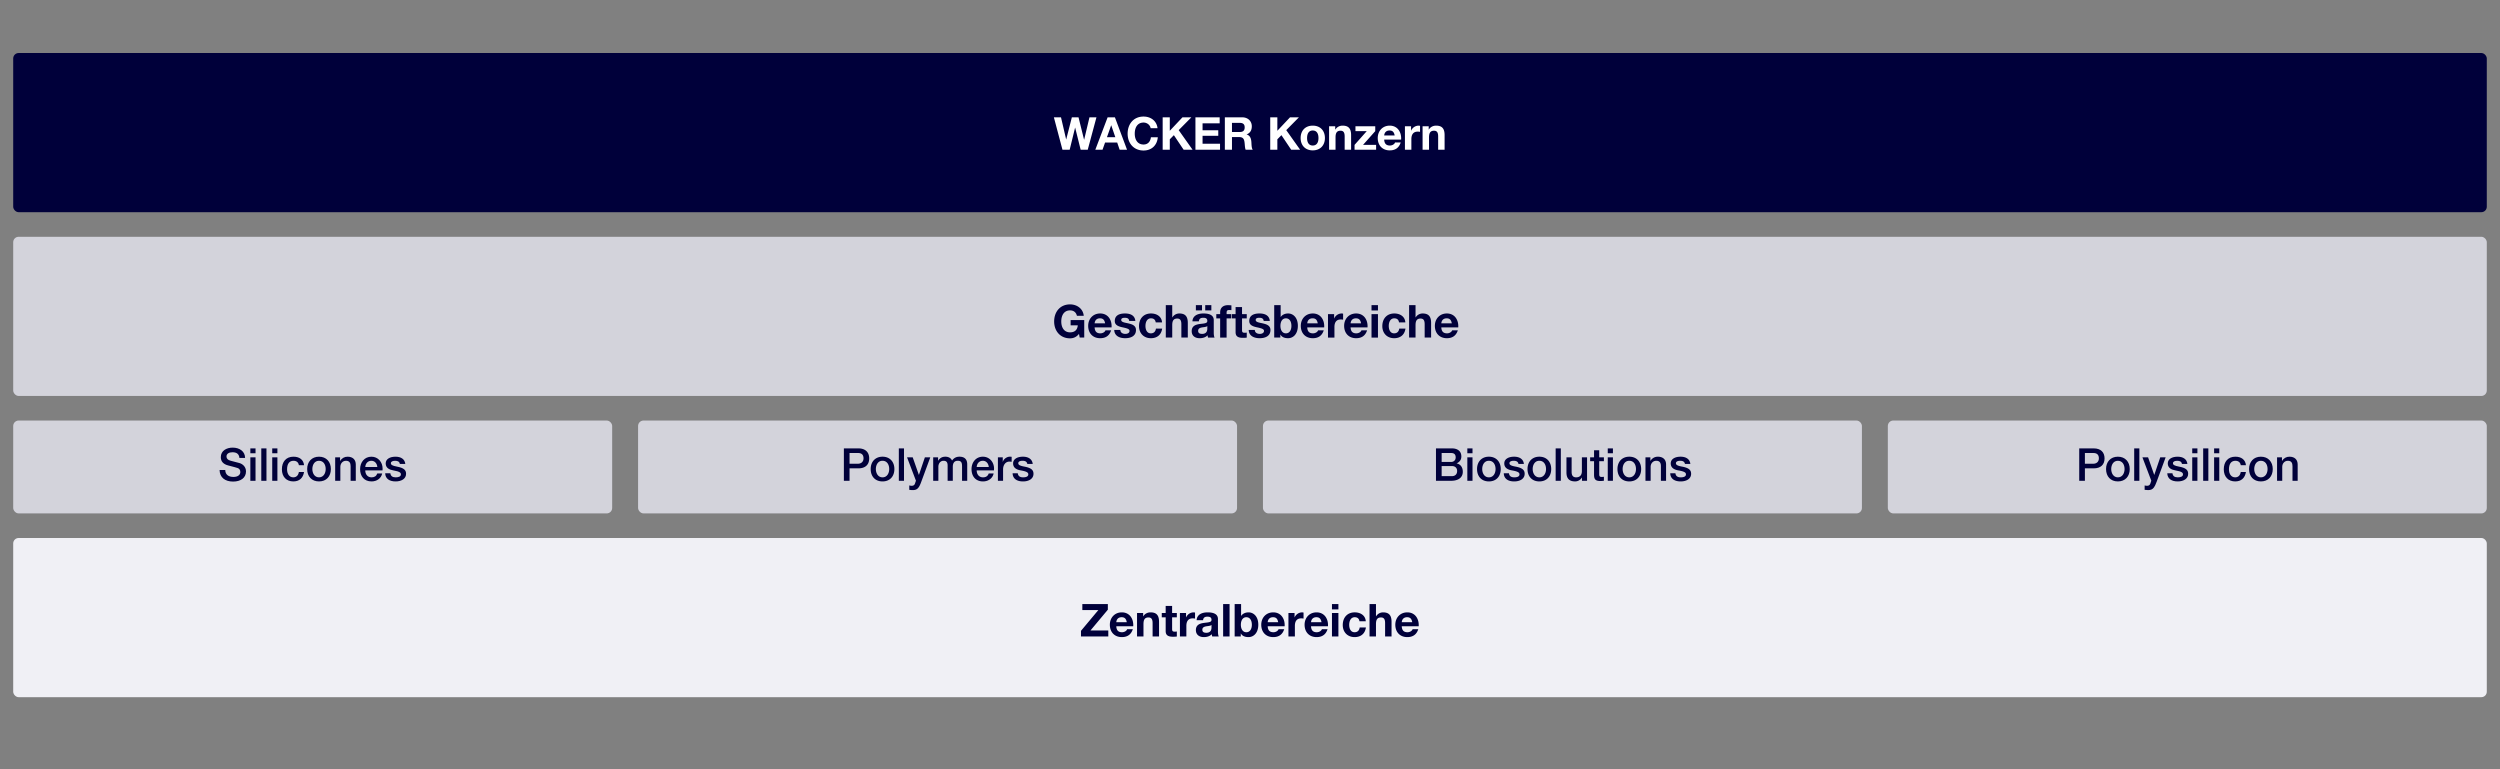
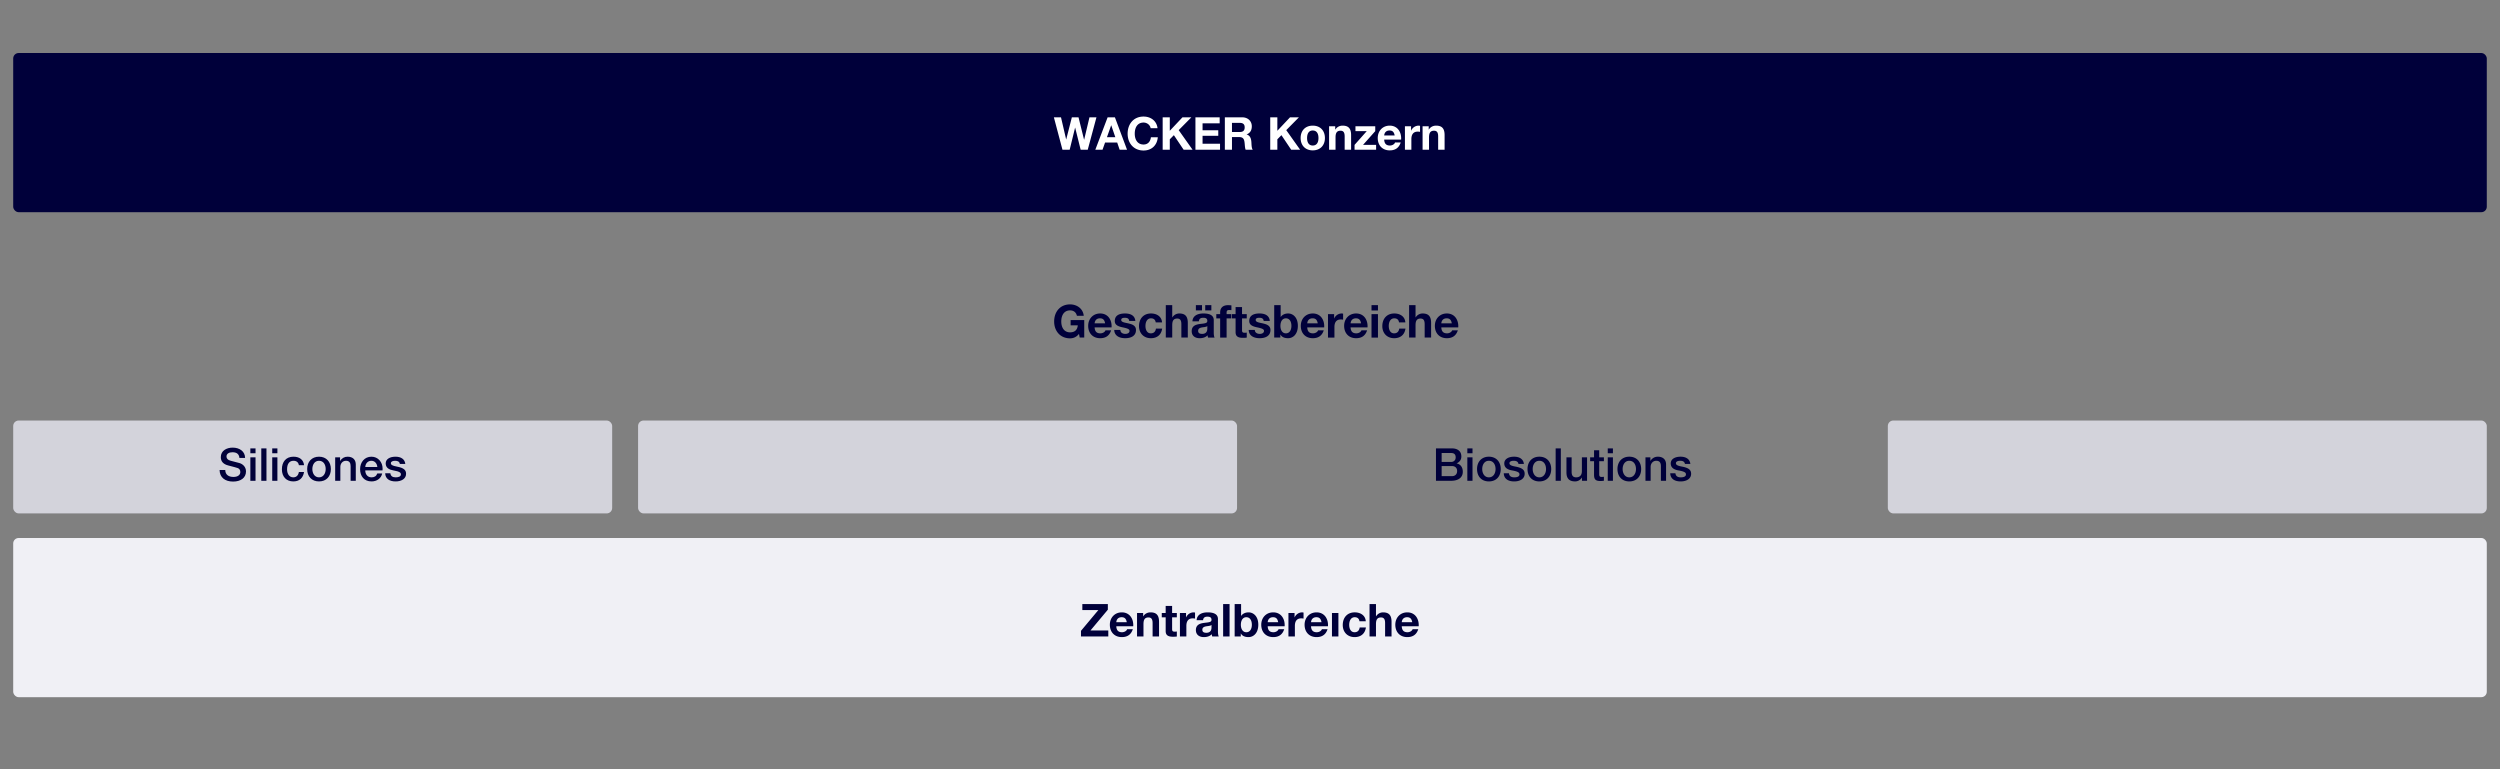
<svg xmlns="http://www.w3.org/2000/svg" width="780" height="240" viewBox="0 0 780 240">
  <rect x="0" y="0" width="780" height="240" fill="#808080" stroke="none" />
-   <rect x="4.12" y="73.873" width="771.759" height="49.664" rx="1.701" ry="1.701" fill="#d3d3db" />
  <rect x="4.12" y="131.206" width="186.877" height="28.978" rx="1.701" ry="1.701" fill="#d3d3db" />
  <rect x="199.081" y="131.206" width="186.877" height="28.978" rx="1.701" ry="1.701" fill="#d3d3db" />
-   <rect x="394.042" y="131.206" width="186.877" height="28.978" rx="1.701" ry="1.701" fill="#d3d3db" />
  <rect x="589.003" y="131.206" width="186.877" height="28.978" rx="1.701" ry="1.701" fill="#d3d3db" />
  <rect x="4.12" y="167.853" width="771.759" height="49.664" rx="1.701" ry="1.701" fill="#f0f0f5" />
  <rect x="4.12" y="16.54" width="771.759" height="49.664" rx="1.701" ry="1.701" fill="#00003a" />
  <g>
    <g fill="#00003a">
-       <path d="M345.65 190.223l-5.423 6.485h5.564v1.87h-8.524v-1.757l5.422-6.485h-4.998v-1.87h7.958v1.757zM353.58 195.037c0 .113-.016.368-.016.368h-5.28c.056 1.261.636 1.855 1.783 1.855.765 0 1.445-.439 1.601-.948h1.77c-.539 1.657-1.671 2.463-3.427 2.463-2.323 0-3.739-1.6-3.739-3.851 0-2.21 1.53-3.865 3.739-3.865 2.307 0 3.568 1.812 3.568 3.978zm-3.64-2.464c-.977 0-1.572.595-1.657 1.558h3.272c-.2-1.105-.68-1.558-1.616-1.558zM361.622 194.018v4.56h-2.01v-4.15c0-1.203-.355-1.783-1.29-1.783-1.246 0-1.557.82-1.557 2.123v3.81h-2.011v-7.322h1.912v1.02h.042c.481-.779 1.303-1.217 2.252-1.217 1.854 0 2.662.906 2.662 2.959zM365.7 191.256h1.472v1.346h-1.473v3.625c0 .68.17.85.85.85.226 0 .453-.014.623-.057v1.572c-.34.056-.793.07-1.19.07-1.543 0-2.293-.467-2.293-1.77v-4.29h-1.218v-1.346h1.218v-2.194h2.01v2.194zM372.85 191.129v1.869a3.432 3.432 0 00-.722-.07c-1.458 0-1.982 1.005-1.982 2.35v3.3h-2.011v-7.322h1.912v1.36h.028a2.572 2.572 0 012.336-1.557c.198 0 .34.042.44.07zM380.001 193.14v3.88c0 .58.071 1.26.255 1.557h-2.04a3.045 3.045 0 01-.14-.708c-.567.595-1.431.906-2.465.906-1.5 0-2.492-.779-2.492-2.195 0-.707.227-1.203.637-1.557.468-.396 1.147-.609 2.365-.736 1.303-.142 1.87-.256 1.87-.906 0-.836-.61-.978-1.29-.978-.835 0-1.273.34-1.345 1.105h-2.01c.085-1.6 1.402-2.45 3.455-2.45 2.138 0 3.2.722 3.2 2.082zm-3.64 4.29c1.077 0 1.63-.58 1.63-1.657v-.779c-.184.17-.539.27-1.219.355-1.034.128-1.642.354-1.642 1.147 0 .58.354.934 1.231.934zM383.626 198.577h-2.01v-10.11h2.01v10.11zM387.223 192.148h.028c.438-.666 1.274-1.09 2.308-1.09 1.472 0 3.03 1.19 3.03 3.852 0 2.563-1.458 3.865-3.044 3.865-1.176 0-1.997-.396-2.394-1.132h-.028v.934h-1.911v-10.11h2.01v3.681zm1.642 5.112c1.133 0 1.713-1.033 1.713-2.336s-.552-2.35-1.727-2.35c-1.105 0-1.7 1.004-1.7 2.35s.61 2.336 1.714 2.336zM400.816 195.037c0 .113-.014.368-.014.368h-5.282c.056 1.261.637 1.855 1.785 1.855.763 0 1.443-.439 1.6-.948h1.769c-.537 1.657-1.67 2.463-3.426 2.463-2.322 0-3.738-1.6-3.738-3.851 0-2.21 1.53-3.865 3.738-3.865 2.308 0 3.568 1.812 3.568 3.978zm-3.64-2.464c-.977 0-1.57.595-1.656 1.558h3.271c-.198-1.105-.68-1.558-1.614-1.558zM406.706 191.129v1.869a3.422 3.422 0 00-.722-.07c-1.459 0-1.982 1.005-1.982 2.35v3.3h-2.01v-7.322h1.91v1.36h.029a2.574 2.574 0 012.337-1.557c.198 0 .34.042.438.07zM414.339 195.037c0 .113-.015.368-.015.368h-5.281c.057 1.261.637 1.855 1.784 1.855.765 0 1.444-.439 1.6-.948h1.77c-.538 1.657-1.67 2.463-3.426 2.463-2.323 0-3.739-1.6-3.739-3.851 0-2.21 1.53-3.865 3.739-3.865 2.307 0 3.568 1.812 3.568 3.978zm-3.64-2.464c-.976 0-1.571.595-1.656 1.558h3.27c-.198-1.105-.68-1.558-1.614-1.558zM417.581 190.123h-2.01v-1.656h2.01v1.656zm0 8.454h-2.01v-7.321h2.01v7.321zM426.12 193.834h-1.969c-.128-.836-.623-1.26-1.487-1.26-1.218 0-1.713 1.189-1.713 2.378 0 1.204.495 2.308 1.671 2.308.892 0 1.458-.51 1.6-1.487h1.94c-.27 1.926-1.572 3.002-3.526 3.002-2.28 0-3.696-1.629-3.696-3.752 0-2.336 1.416-3.964 3.739-3.964 1.869 0 3.342 1.02 3.44 2.775zM429.305 192.275h.043a2.544 2.544 0 012.152-1.216c1.855 0 2.662.92 2.662 2.945v4.573h-2.01v-4.163c0-1.19-.355-1.77-1.289-1.77-1.232 0-1.558.807-1.558 2.096v3.837h-2.01v-10.11h2.01v3.808zM442.644 195.037c0 .113-.014.368-.014.368h-5.282c.056 1.261.637 1.855 1.784 1.855.764 0 1.444-.439 1.6-.948h1.77c-.538 1.657-1.671 2.463-3.427 2.463-2.322 0-3.738-1.6-3.738-3.851 0-2.21 1.53-3.865 3.738-3.865 2.309 0 3.569 1.812 3.569 3.978zm-3.64-2.464c-.977 0-1.571.595-1.656 1.558h3.271c-.198-1.105-.68-1.558-1.614-1.558z" />
+       <path d="M345.65 190.223l-5.423 6.485h5.564v1.87h-8.524v-1.757l5.422-6.485h-4.998v-1.87h7.958v1.757zM353.58 195.037c0 .113-.016.368-.016.368h-5.28c.056 1.261.636 1.855 1.783 1.855.765 0 1.445-.439 1.601-.948h1.77c-.539 1.657-1.671 2.463-3.427 2.463-2.323 0-3.739-1.6-3.739-3.851 0-2.21 1.53-3.865 3.739-3.865 2.307 0 3.568 1.812 3.568 3.978zm-3.64-2.464c-.977 0-1.572.595-1.657 1.558h3.272c-.2-1.105-.68-1.558-1.616-1.558zM361.622 194.018v4.56h-2.01v-4.15c0-1.203-.355-1.783-1.29-1.783-1.246 0-1.557.82-1.557 2.123v3.81h-2.011v-7.322h1.912v1.02h.042c.481-.779 1.303-1.217 2.252-1.217 1.854 0 2.662.906 2.662 2.959zM365.7 191.256h1.472v1.346h-1.473v3.625c0 .68.17.85.85.85.226 0 .453-.014.623-.057v1.572c-.34.056-.793.07-1.19.07-1.543 0-2.293-.467-2.293-1.77v-4.29h-1.218v-1.346h1.218v-2.194h2.01v2.194zM372.85 191.129v1.869a3.432 3.432 0 00-.722-.07c-1.458 0-1.982 1.005-1.982 2.35v3.3h-2.011v-7.322h1.912v1.36h.028a2.572 2.572 0 012.336-1.557c.198 0 .34.042.44.07zM380.001 193.14v3.88c0 .58.071 1.26.255 1.557h-2.04a3.045 3.045 0 01-.14-.708c-.567.595-1.431.906-2.465.906-1.5 0-2.492-.779-2.492-2.195 0-.707.227-1.203.637-1.557.468-.396 1.147-.609 2.365-.736 1.303-.142 1.87-.256 1.87-.906 0-.836-.61-.978-1.29-.978-.835 0-1.273.34-1.345 1.105h-2.01c.085-1.6 1.402-2.45 3.455-2.45 2.138 0 3.2.722 3.2 2.082zm-3.64 4.29c1.077 0 1.63-.58 1.63-1.657v-.779c-.184.17-.539.27-1.219.355-1.034.128-1.642.354-1.642 1.147 0 .58.354.934 1.231.934zM383.626 198.577h-2.01v-10.11h2.01v10.11zM387.223 192.148h.028c.438-.666 1.274-1.09 2.308-1.09 1.472 0 3.03 1.19 3.03 3.852 0 2.563-1.458 3.865-3.044 3.865-1.176 0-1.997-.396-2.394-1.132h-.028v.934h-1.911v-10.11h2.01v3.681zm1.642 5.112c1.133 0 1.713-1.033 1.713-2.336s-.552-2.35-1.727-2.35c-1.105 0-1.7 1.004-1.7 2.35s.61 2.336 1.714 2.336zM400.816 195.037c0 .113-.014.368-.014.368h-5.282c.056 1.261.637 1.855 1.785 1.855.763 0 1.443-.439 1.6-.948h1.769c-.537 1.657-1.67 2.463-3.426 2.463-2.322 0-3.738-1.6-3.738-3.851 0-2.21 1.53-3.865 3.738-3.865 2.308 0 3.568 1.812 3.568 3.978zm-3.64-2.464c-.977 0-1.57.595-1.656 1.558h3.271c-.198-1.105-.68-1.558-1.614-1.558zM406.706 191.129v1.869a3.422 3.422 0 00-.722-.07c-1.459 0-1.982 1.005-1.982 2.35v3.3h-2.01v-7.322h1.91v1.36h.029a2.574 2.574 0 012.337-1.557c.198 0 .34.042.438.07zM414.339 195.037c0 .113-.015.368-.015.368h-5.281c.057 1.261.637 1.855 1.784 1.855.765 0 1.444-.439 1.6-.948h1.77c-.538 1.657-1.67 2.463-3.426 2.463-2.323 0-3.739-1.6-3.739-3.851 0-2.21 1.53-3.865 3.739-3.865 2.307 0 3.568 1.812 3.568 3.978zm-3.64-2.464c-.976 0-1.571.595-1.656 1.558h3.27c-.198-1.105-.68-1.558-1.614-1.558zM417.581 190.123h-2.01v-1.656v1.656zm0 8.454h-2.01v-7.321h2.01v7.321zM426.12 193.834h-1.969c-.128-.836-.623-1.26-1.487-1.26-1.218 0-1.713 1.189-1.713 2.378 0 1.204.495 2.308 1.671 2.308.892 0 1.458-.51 1.6-1.487h1.94c-.27 1.926-1.572 3.002-3.526 3.002-2.28 0-3.696-1.629-3.696-3.752 0-2.336 1.416-3.964 3.739-3.964 1.869 0 3.342 1.02 3.44 2.775zM429.305 192.275h.043a2.544 2.544 0 012.152-1.216c1.855 0 2.662.92 2.662 2.945v4.573h-2.01v-4.163c0-1.19-.355-1.77-1.289-1.77-1.232 0-1.558.807-1.558 2.096v3.837h-2.01v-10.11h2.01v3.808zM442.644 195.037c0 .113-.014.368-.014.368h-5.282c.056 1.261.637 1.855 1.784 1.855.764 0 1.444-.439 1.6-.948h1.77c-.538 1.657-1.671 2.463-3.427 2.463-2.322 0-3.738-1.6-3.738-3.851 0-2.21 1.53-3.865 3.738-3.865 2.309 0 3.569 1.812 3.569 3.978zm-3.64-2.464c-.977 0-1.571.595-1.656 1.558h3.271c-.198-1.105-.68-1.558-1.614-1.558z" />
    </g>
    <g fill="#00003a">
      <path d="M338.126 98.54h-2.124c-.269-1.134-1.062-1.7-2.138-1.7-1.84 0-2.747 1.486-2.747 3.469 0 1.77.807 3.384 2.747 3.384 1.416 0 2.266-.722 2.407-2.181h-2.237v-1.657h4.248v5.466h-1.416l-.226-1.147c-.737.95-1.7 1.389-2.776 1.389-3.087 0-4.97-2.31-4.97-5.254 0-3.002 1.84-5.338 4.97-5.338 2.166 0 4.064 1.36 4.262 3.568zM346.82 101.781c0 .114-.014.368-.014.368h-5.282c.057 1.261.637 1.855 1.785 1.855.764 0 1.444-.439 1.6-.948h1.77c-.538 1.657-1.671 2.464-3.427 2.464-2.322 0-3.738-1.6-3.738-3.852 0-2.209 1.529-3.865 3.738-3.865 2.308 0 3.568 1.812 3.568 3.978zm-3.64-2.464c-.976 0-1.57.595-1.656 1.558h3.27c-.197-1.104-.679-1.558-1.613-1.558zM354.226 100.139h-1.912c-.056-.708-.539-.992-1.374-.992-.778 0-1.118.242-1.118.68 0 .468.439.708 1.572.935 1.487.297 2.024.523 2.463.892.383.34.567.764.567 1.317 0 1.883-1.63 2.549-3.342 2.549-1.996 0-3.385-.85-3.441-2.578h1.912c0 .822.708 1.232 1.543 1.232.68 0 1.317-.297 1.317-.934 0-.539-.623-.793-2.209-1.119-1.7-.353-2.393-.92-2.393-1.969 0-1.556 1.132-2.35 3.186-2.35 1.983 0 3.1.821 3.229 2.337zM362.552 100.578h-1.969c-.127-.836-.623-1.26-1.486-1.26-1.218 0-1.714 1.189-1.714 2.378 0 1.204.496 2.308 1.67 2.308.893 0 1.46-.51 1.601-1.486h1.94c-.269 1.925-1.572 3.002-3.526 3.002-2.28 0-3.696-1.63-3.696-3.752 0-2.337 1.416-3.965 3.738-3.965 1.87 0 3.342 1.02 3.442 2.775zM365.737 99.02h.042a2.544 2.544 0 012.153-1.217c1.855 0 2.662.92 2.662 2.945v4.573h-2.01v-4.163c0-1.19-.355-1.77-1.29-1.77-1.232 0-1.557.807-1.557 2.096v3.837h-2.01v-10.11h2.01v3.809zM378.693 99.884v3.88c0 .58.072 1.26.255 1.557h-2.039a3.045 3.045 0 01-.141-.708c-.567.595-1.43.907-2.464.907-1.501 0-2.492-.78-2.492-2.196 0-.707.226-1.203.637-1.556.467-.397 1.147-.61 2.364-.737 1.303-.142 1.87-.256 1.87-.906 0-.836-.609-.978-1.288-.978-.836 0-1.275.34-1.346 1.105h-2.01c.084-1.6 1.401-2.45 3.454-2.45 2.139 0 3.2.722 3.2 2.082zm-3.667-3.03h-1.912v-1.657h1.912v1.657zm.029 7.32c1.076 0 1.628-.58 1.628-1.656v-.78c-.184.17-.538.27-1.218.355-1.033.128-1.643.354-1.643 1.147 0 .58.355.934 1.233.934zm2.888-7.32h-1.912v-1.657h1.912v1.657zM380.69 99.346h-1.204V98h1.203v-.537c0-1.53 1.006-2.252 2.45-2.252.142 0 .468.014 1.062.057v1.5a6.734 6.734 0 00-.722-.041c-.58 0-.778.226-.778.85V98h1.387v1.346H382.7v5.975h-2.012v-5.975zM387.515 98h1.472v1.346h-1.472v3.625c0 .68.17.85.85.85.226 0 .452-.014.622-.057v1.572c-.34.057-.793.07-1.19.07-1.542 0-2.293-.467-2.293-1.77v-4.29h-1.218V98h1.218v-2.194h2.01V98zM396.18 100.139h-1.91c-.057-.708-.539-.992-1.374-.992-.779 0-1.119.242-1.119.68 0 .468.439.708 1.572.935 1.487.297 2.025.523 2.464.892.382.34.566.764.566 1.317 0 1.883-1.628 2.549-3.342 2.549-1.996 0-3.384-.85-3.44-2.578h1.91c0 .822.709 1.232 1.545 1.232.68 0 1.316-.297 1.316-.934 0-.539-.623-.793-2.209-1.119-1.699-.353-2.392-.92-2.392-1.969 0-1.556 1.132-2.35 3.185-2.35 1.983 0 3.102.821 3.229 2.337zM399.564 98.893h.029c.44-.666 1.274-1.09 2.308-1.09 1.473 0 3.03 1.19 3.03 3.851 0 2.563-1.458 3.866-3.044 3.866-1.175 0-1.996-.397-2.393-1.133h-.028v.934h-1.912v-10.11h2.01v3.682zm1.643 5.11c1.133 0 1.714-1.032 1.714-2.335s-.553-2.35-1.728-2.35c-1.104 0-1.699 1.004-1.699 2.35s.609 2.336 1.713 2.336zM413.158 101.781c0 .114-.013.368-.013.368h-5.283c.057 1.261.638 1.855 1.784 1.855.765 0 1.445-.439 1.601-.948h1.77c-.538 1.657-1.671 2.464-3.427 2.464-2.322 0-3.738-1.6-3.738-3.852 0-2.209 1.529-3.865 3.738-3.865 2.308 0 3.568 1.812 3.568 3.978zm-3.638-2.464c-.978 0-1.573.595-1.658 1.558h3.272c-.198-1.104-.68-1.558-1.614-1.558zM419.049 97.873v1.87a3.432 3.432 0 00-.723-.071c-1.458 0-1.982 1.005-1.982 2.35v3.3h-2.011V98h1.912v1.36h.028a2.572 2.572 0 012.336-1.557c.199 0 .34.042.44.07zM426.68 101.781c0 .114-.013.368-.013.368h-5.282c.056 1.261.637 1.855 1.784 1.855.765 0 1.444-.439 1.6-.948h1.77c-.538 1.657-1.67 2.464-3.427 2.464-2.322 0-3.738-1.6-3.738-3.852 0-2.209 1.53-3.865 3.738-3.865 2.309 0 3.569 1.812 3.569 3.978zm-3.638-2.464c-.978 0-1.572.595-1.657 1.558h3.271c-.198-1.104-.68-1.558-1.614-1.558zM429.924 96.867h-2.012v-1.656h2.012v1.656zm0 8.454h-2.012V98h2.012v7.321zM438.462 100.578h-1.969c-.127-.836-.623-1.26-1.486-1.26-1.218 0-1.714 1.189-1.714 2.378 0 1.204.496 2.308 1.67 2.308.893 0 1.46-.51 1.601-1.486h1.94c-.269 1.925-1.571 3.002-3.525 3.002-2.28 0-3.697-1.63-3.697-3.752 0-2.337 1.416-3.965 3.739-3.965 1.869 0 3.341 1.02 3.44 2.775zM441.647 99.02h.043a2.543 2.543 0 012.153-1.217c1.854 0 2.662.92 2.662 2.945v4.573h-2.01v-4.163c0-1.19-.355-1.77-1.29-1.77-1.231 0-1.558.807-1.558 2.096v3.837h-2.01v-10.11h2.01v3.809zM454.986 101.781c0 .114-.014.368-.014.368h-5.282c.057 1.261.637 1.855 1.785 1.855.764 0 1.444-.439 1.6-.948h1.77c-.538 1.657-1.671 2.464-3.427 2.464-2.322 0-3.738-1.6-3.738-3.852 0-2.209 1.529-3.865 3.738-3.865 2.308 0 3.568 1.812 3.568 3.978zm-3.64-2.464c-.976 0-1.57.595-1.656 1.558h3.27c-.197-1.104-.679-1.558-1.613-1.558z" />
    </g>
    <g fill="#00003a">
      <path d="M76.468 142.885h-1.77v-.015c-.113-1.19-.821-1.77-2.18-1.77-1.063 0-1.856.467-1.856 1.317 0 .665.425 1.104 1.29 1.331l2.703.708c.865.227 2.096 1.048 2.096 2.62 0 1.996-1.643 3.172-4.022 3.172-2.534 0-4.176-1.289-4.22-3.611h1.771c.014 1.444 1.02 2.166 2.563 2.166 1.36 0 2.138-.637 2.138-1.53 0-.636-.311-1.076-.835-1.246-.567-.183-1.005-.31-2.89-.793-1.599-.396-2.363-1.288-2.363-2.605 0-2.053 1.854-2.973 3.695-2.973 2.195 0 3.866 1.19 3.88 3.229zM79.725 141.426H78.11v-1.53h1.615v1.53zm0 8.58H78.11v-7.32h1.615v7.32zM83.137 150.007h-1.615v-10.11h1.615v10.11zM86.55 141.426h-1.614v-1.53h1.614v1.53zm0 8.58h-1.614v-7.32h1.614v7.32zM94.861 145.136h-1.614c-.127-.878-.736-1.374-1.67-1.374-1.247 0-2.012.892-2.012 2.662 0 1.416.68 2.507 1.94 2.507.92 0 1.572-.567 1.742-1.671h1.614c-.311 1.926-1.5 2.945-3.355 2.945-2.139 0-3.555-1.444-3.555-3.781 0-2.336 1.303-3.936 3.612-3.936 1.897 0 3.143.977 3.298 2.648zM103.23 146.34c0 2.28-1.402 3.865-3.696 3.865s-3.695-1.572-3.695-3.865c0-2.238 1.401-3.852 3.695-3.852s3.696 1.614 3.696 3.852zm-3.696 2.59c1.43 0 2.082-1.317 2.082-2.59 0-1.303-.637-2.578-2.095-2.578-1.403 0-2.068 1.289-2.068 2.578 0 1.26.652 2.59 2.081 2.59zM111.004 144.924v5.083h-1.614v-4.573c0-.936-.327-1.672-1.431-1.672-1.133 0-1.77.935-1.77 1.884v4.36h-1.614v-7.32h1.53v1.076l.028.029c.523-.85 1.36-1.303 2.294-1.303 1.684 0 2.577.963 2.577 2.436zM119.372 146.212c0 .184-.014.368-.028.552h-5.381c0 1.204.694 2.167 1.969 2.167.891 0 1.486-.369 1.784-1.218h1.53c-.327 1.572-1.715 2.492-3.314 2.492-2.309 0-3.583-1.614-3.583-3.838 0-2.11 1.359-3.879 3.54-3.879 2.067 0 3.483 1.7 3.483 3.724zm-1.643-.51c-.084-1.02-.75-1.94-1.854-1.94-1.133 0-1.855.864-1.912 1.94h3.766zM126.452 144.74h-1.684c-.128-.666-.61-.978-1.488-.978-.793 0-1.33.27-1.33.75 0 .51.439.794 1.855 1.062 2.25.411 2.888 1.12 2.888 2.252 0 1.53-1.402 2.38-3.271 2.38-1.926 0-3.2-.864-3.242-2.55h1.613c.1.864.652 1.275 1.657 1.275.991 0 1.628-.284 1.628-.921 0-.51-.325-.892-2.364-1.246-1.218-.212-2.379-.75-2.379-2.18 0-1.374 1.345-2.096 3.059-2.096 1.74 0 2.903.793 3.058 2.251z" />
    </g>
    <g fill="#00003a">
-       <path d="M271.188 143.025c0 1.97-1.232 3.102-3.37 3.102h-2.761v3.88h-1.77v-10.11h4.531c2.166 0 3.37 1.189 3.37 3.128zm-1.77-.013c0-1.133-.61-1.671-1.686-1.671h-2.675v3.342h2.633c.935 0 1.728-.567 1.728-1.671zM279.047 146.34c0 2.28-1.402 3.865-3.696 3.865s-3.696-1.572-3.696-3.865c0-2.238 1.402-3.852 3.696-3.852s3.696 1.614 3.696 3.852zm-3.696 2.59c1.43 0 2.082-1.317 2.082-2.59 0-1.303-.638-2.578-2.096-2.578-1.402 0-2.067 1.289-2.067 2.578 0 1.26.65 2.59 2.08 2.59zM282.049 150.007h-1.614v-10.11h1.614v10.11zM286.679 148.152h.028l1.856-5.466h1.684l-2.817 7.646c-.298.836-.581 1.389-.808 1.7-.438.637-1.005.878-1.827.878-.34 0-.707-.03-1.104-.086v-1.36c.24.03.439.1.764.1.524 0 .85-.226 1.006-.666l.311-.92-2.775-7.292h1.77l1.912 5.466zM297.03 143.705c.566-.807 1.317-1.217 2.308-1.217 1.6 0 2.435.807 2.435 2.407v5.112h-1.614v-4.418c0-1.034-.1-1.827-1.33-1.827-1.177 0-1.558.85-1.558 1.898v4.347h-1.615v-4.758c0-.906-.283-1.487-1.274-1.487-1.02 0-1.614.92-1.614 1.855v4.39h-1.615v-7.321h1.53v1.02h.042c.566-.836 1.232-1.218 2.252-1.218.85 0 1.727.367 2.052 1.217zM310.142 146.212c0 .184-.014.368-.029.552h-5.38c0 1.204.694 2.167 1.968 2.167.892 0 1.486-.369 1.784-1.218h1.53c-.327 1.572-1.714 2.492-3.314 2.492-2.308 0-3.583-1.614-3.583-3.838 0-2.11 1.36-3.879 3.54-3.879 2.068 0 3.484 1.7 3.484 3.724zm-1.643-.51c-.085-1.02-.75-1.94-1.854-1.94-1.133 0-1.856.864-1.913 1.94h3.767zM315.636 142.53v1.558a3.94 3.94 0 00-.695-.07c-1.203 0-1.982 1.046-1.982 2.449v3.54h-1.613v-7.321h1.514v1.416h.029c.226-.934 1.316-1.614 2.138-1.614.31 0 .368 0 .609.042zM322.206 144.74h-1.686c-.126-.666-.608-.978-1.486-.978-.793 0-1.33.27-1.33.75 0 .51.438.794 1.854 1.062 2.252.411 2.888 1.12 2.888 2.252 0 1.53-1.401 2.38-3.27 2.38-1.926 0-3.2-.864-3.243-2.55h1.614c.1.864.651 1.275 1.657 1.275.991 0 1.628-.284 1.628-.921 0-.51-.325-.892-2.364-1.246-1.218-.212-2.38-.75-2.38-2.18 0-1.374 1.346-2.096 3.06-2.096 1.74 0 2.902.793 3.058 2.251z" />
-     </g>
+       </g>
    <g fill="#00003a">
      <path d="M455.94 142.402c0 1.02-.496 1.714-1.445 2.153v.029c1.218.269 1.898 1.231 1.898 2.605 0 1.813-1.416 2.818-3.654 2.818h-4.715v-10.11h4.97c1.742 0 2.945.85 2.945 2.505zm-1.77.313c0-.936-.468-1.374-1.43-1.374h-2.946v2.79h2.917c.808 0 1.459-.496 1.459-1.416zm.453 4.248c0-1.034-.68-1.559-1.657-1.559h-3.172v3.158h3.172c1.006 0 1.657-.58 1.657-1.6zM459.423 141.426h-1.614v-1.53h1.614v1.53zm0 8.58h-1.614v-7.32h1.614v7.32zM468.23 146.34c0 2.28-1.402 3.865-3.695 3.865-2.295 0-3.696-1.572-3.696-3.865 0-2.238 1.401-3.852 3.696-3.852 2.293 0 3.695 1.614 3.695 3.852zm-3.695 2.59c1.43 0 2.081-1.317 2.081-2.59 0-1.303-.637-2.578-2.095-2.578-1.402 0-2.068 1.289-2.068 2.578 0 1.26.652 2.59 2.082 2.59zM475.452 144.74h-1.685c-.127-.666-.609-.978-1.487-.978-.793 0-1.33.27-1.33.75 0 .51.438.794 1.854 1.062 2.252.411 2.888 1.12 2.888 2.252 0 1.53-1.401 2.38-3.27 2.38-1.926 0-3.2-.864-3.243-2.55h1.614c.1.864.651 1.275 1.657 1.275.991 0 1.628-.284 1.628-.921 0-.51-.325-.892-2.364-1.246-1.218-.212-2.379-.75-2.379-2.18 0-1.374 1.345-2.096 3.059-2.096 1.74 0 2.902.793 3.058 2.251zM483.977 146.34c0 2.28-1.403 3.865-3.697 3.865s-3.695-1.572-3.695-3.865c0-2.238 1.401-3.852 3.695-3.852s3.697 1.614 3.697 3.852zm-3.697 2.59c1.43 0 2.082-1.317 2.082-2.59 0-1.303-.637-2.578-2.095-2.578-1.403 0-2.068 1.289-2.068 2.578 0 1.26.652 2.59 2.081 2.59zM486.978 150.007h-1.615v-10.11h1.615v10.11zM490.348 147.231c0 1.091.41 1.7 1.402 1.7 1.203 0 1.798-.722 1.798-1.94v-4.305h1.614v7.32h-1.586v-1.019h-.028a2.448 2.448 0 01-2.096 1.218c-1.869 0-2.719-.95-2.719-2.804v-4.715h1.615v4.545zM498.957 142.686h1.459v1.204h-1.459v3.993c0 .764.184.92.807.92.298 0 .595-.028.652-.057v1.246c-.638.071-.822.086-1.049.086-1.543 0-2.024-.496-2.024-1.969v-4.22h-1.218v-1.203h1.218v-2.195h1.614v2.195zM503.233 141.426h-1.614v-1.53h1.614v1.53zm0 8.58h-1.614v-7.32h1.614v7.32zM512.041 146.34c0 2.28-1.402 3.865-3.696 3.865s-3.696-1.572-3.696-3.865c0-2.238 1.402-3.852 3.696-3.852s3.696 1.614 3.696 3.852zm-3.696 2.59c1.43 0 2.082-1.317 2.082-2.59 0-1.303-.638-2.578-2.096-2.578-1.402 0-2.067 1.289-2.067 2.578 0 1.26.651 2.59 2.08 2.59zM519.814 144.924v5.083H518.2v-4.573c0-.936-.325-1.672-1.43-1.672-1.133 0-1.77.935-1.77 1.884v4.36h-1.614v-7.32h1.529v1.076l.028.029c.524-.85 1.36-1.303 2.294-1.303 1.685 0 2.577.963 2.577 2.436zM527.39 144.74h-1.685c-.128-.666-.61-.978-1.487-.978-.793 0-1.331.27-1.331.75 0 .51.44.794 1.855 1.062 2.251.411 2.889 1.12 2.889 2.252 0 1.53-1.402 2.38-3.272 2.38-1.925 0-3.2-.864-3.242-2.55h1.614c.1.864.652 1.275 1.657 1.275.99 0 1.629-.284 1.629-.921 0-.51-.327-.892-2.366-1.246-1.217-.212-2.379-.75-2.379-2.18 0-1.374 1.346-2.096 3.06-2.096 1.741 0 2.902.793 3.058 2.251z" />
    </g>
    <g fill="#00003a">
-       <path d="M656.621 143.027c0 1.968-1.232 3.1-3.37 3.1h-2.762v3.88h-1.77v-10.11h4.532c2.166 0 3.37 1.19 3.37 3.13zm-1.77-.014c0-1.133-.609-1.671-1.685-1.671h-2.677v3.342h2.634c.935 0 1.728-.567 1.728-1.671zM664.48 146.34c0 2.28-1.402 3.866-3.696 3.866s-3.696-1.571-3.696-3.866c0-2.236 1.402-3.852 3.696-3.852s3.695 1.616 3.695 3.852zm-3.696 2.592c1.43 0 2.081-1.317 2.081-2.592 0-1.303-.636-2.576-2.095-2.576-1.402 0-2.068 1.288-2.068 2.576 0 1.26.652 2.592 2.082 2.592zM667.481 150.008h-1.614v-10.11h1.614v10.11zM672.111 148.152h.029l1.855-5.464h1.685l-2.818 7.646c-.298.835-.58 1.387-.807 1.7-.439.636-1.005.876-1.826.876-.34 0-.708-.027-1.105-.084v-1.36c.24.028.439.1.765.1.523 0 .85-.227 1.005-.666l.311-.92-2.775-7.293h1.77l1.911 5.465zM682.463 144.74h-1.686c-.127-.666-.608-.976-1.486-.976-.793 0-1.331.268-1.331.75 0 .51.438.793 1.854 1.062 2.252.41 2.89 1.118 2.89 2.251 0 1.53-1.402 2.38-3.271 2.38-1.926 0-3.2-.865-3.244-2.55h1.615c.1.864.651 1.275 1.657 1.275.991 0 1.628-.284 1.628-.92 0-.51-.325-.893-2.364-1.246-1.218-.213-2.38-.751-2.38-2.182 0-1.373 1.345-2.096 3.06-2.096 1.74 0 2.902.793 3.058 2.252zM685.592 141.427h-1.614v-1.53h1.614v1.53zm0 8.58h-1.614v-7.32h1.614v7.32zM689.004 150.008h-1.614v-10.11h1.614v10.11zM692.417 141.427h-1.614v-1.53h1.614v1.53zm0 8.58h-1.614v-7.32h1.614v7.32zM700.729 145.137h-1.615c-.127-.878-.736-1.373-1.67-1.373-1.247 0-2.011.891-2.011 2.662 0 1.416.68 2.506 1.94 2.506.92 0 1.571-.567 1.741-1.671h1.615c-.312 1.926-1.501 2.945-3.356 2.945-2.139 0-3.555-1.444-3.555-3.78 0-2.337 1.303-3.938 3.612-3.938 1.897 0 3.143.978 3.299 2.649zM709.098 146.34c0 2.28-1.403 3.866-3.697 3.866s-3.695-1.571-3.695-3.866c0-2.236 1.401-3.852 3.695-3.852s3.697 1.616 3.697 3.852zm-3.697 2.592c1.431 0 2.082-1.317 2.082-2.592 0-1.303-.637-2.576-2.095-2.576-1.403 0-2.068 1.288-2.068 2.576 0 1.26.652 2.592 2.081 2.592zM716.871 144.924v5.084h-1.614v-4.574c0-.934-.326-1.67-1.43-1.67-1.134 0-1.77.933-1.77 1.882v4.362h-1.615v-7.32h1.53v1.076l.028.027c.523-.85 1.36-1.303 2.294-1.303 1.685 0 2.577.963 2.577 2.436z" />
-     </g>
+       </g>
    <g fill="#fff">
      <path d="M332.634 43.49h.028l1.756-6.882h2.082l1.728 6.967h.028l1.656-6.967h2.18l-2.718 10.11h-2.209l-1.713-6.881h-.028l-1.686 6.882h-2.25l-2.677-10.11h2.223l1.6 6.881zM351.637 46.719h-2.309l-.764-2.252h-3.78l-.794 2.252h-2.252l3.838-10.11h2.28l3.78 10.11zm-6.274-3.908h2.62l-1.274-3.71h-.028l-1.318 3.71zM361.152 40.007H359c-.156-.991-1.104-1.77-2.209-1.77-1.812 0-2.747 1.43-2.747 3.469 0 1.898.892 3.384 2.747 3.384 1.274 0 2.11-.82 2.294-2.266h2.152c-.226 2.549-1.967 4.135-4.446 4.135-3.087 0-4.97-2.293-4.97-5.253 0-2.987 1.841-5.339 4.97-5.339 2.266 0 4.106 1.36 4.361 3.64zM364.976 40.8l3.95-4.192h2.775l-3.95 3.994 4.333 6.117h-2.79l-3.044-4.545-1.274 1.288v3.257h-2.224v-10.11h2.224v4.19zM380.537 38.478H375.2v2.167h4.899v1.726h-4.899v2.479h5.451v1.869h-7.674v-10.11h7.561v1.869zM390.563 39.398c0 1.274-.539 2.11-1.601 2.535v.028c1.416.396 1.459 1.954 1.5 2.902.044.963.142 1.502.397 1.856h-2.222c-.17-.425-.227-1.033-.283-1.756-.114-1.416-.34-2.195-1.743-2.195h-2.237v3.95h-2.223v-10.11h5.452c1.784 0 2.96 1.232 2.96 2.79zm-2.224.34c0-1.006-.552-1.402-1.53-1.402h-2.435v2.846h2.45c.935 0 1.515-.382 1.515-1.444zM398.534 40.8l3.95-4.192h2.776l-3.95 3.994 4.333 6.117h-2.79l-3.044-4.545-1.275 1.288v3.257h-2.223v-10.11h2.223v4.19zM413.374 43.065c0 2.365-1.544 3.852-3.795 3.852-2.308 0-3.781-1.544-3.781-3.852 0-2.336 1.487-3.866 3.781-3.866 2.322 0 3.795 1.544 3.795 3.866zm-3.795 2.337c1.19 0 1.784-.892 1.784-2.337 0-1.189-.41-2.35-1.799-2.35-1.118 0-1.755.85-1.755 2.35 0 1.488.623 2.337 1.77 2.337zM421.544 42.16v4.559h-2.01V42.57c0-1.204-.355-1.785-1.29-1.785-1.246 0-1.557.822-1.557 2.125v3.809h-2.011v-7.32h1.912v1.019h.042c.481-.78 1.303-1.219 2.252-1.219 1.854 0 2.662.906 2.662 2.96zM429.077 40.913l-3.81 4.29h4.079v1.516h-6.726v-1.516l3.809-4.29h-3.526v-1.515h6.174v1.515zM437.162 43.179c0 .113-.014.368-.014.368h-5.282c.057 1.26.638 1.855 1.784 1.855.765 0 1.445-.44 1.6-.949h1.77c-.538 1.656-1.67 2.464-3.426 2.464-2.323 0-3.739-1.6-3.739-3.852 0-2.209 1.53-3.866 3.739-3.866 2.308 0 3.568 1.813 3.568 3.98zm-3.639-2.464c-.977 0-1.572.595-1.657 1.557h3.27c-.197-1.104-.679-1.557-1.613-1.557zM443.053 39.27v1.87a3.492 3.492 0 00-.723-.072c-1.458 0-1.982 1.006-1.982 2.352v3.299h-2.011v-7.32h1.912v1.359h.028a2.573 2.573 0 012.336-1.559c.199 0 .34.043.44.072zM450.713 42.16v4.559h-2.01V42.57c0-1.204-.355-1.785-1.289-1.785-1.246 0-1.559.822-1.559 2.125v3.809h-2.01v-7.32h1.912v1.019h.042c.482-.78 1.303-1.219 2.252-1.219 1.855 0 2.662.906 2.662 2.96z" />
    </g>
  </g>
</svg>